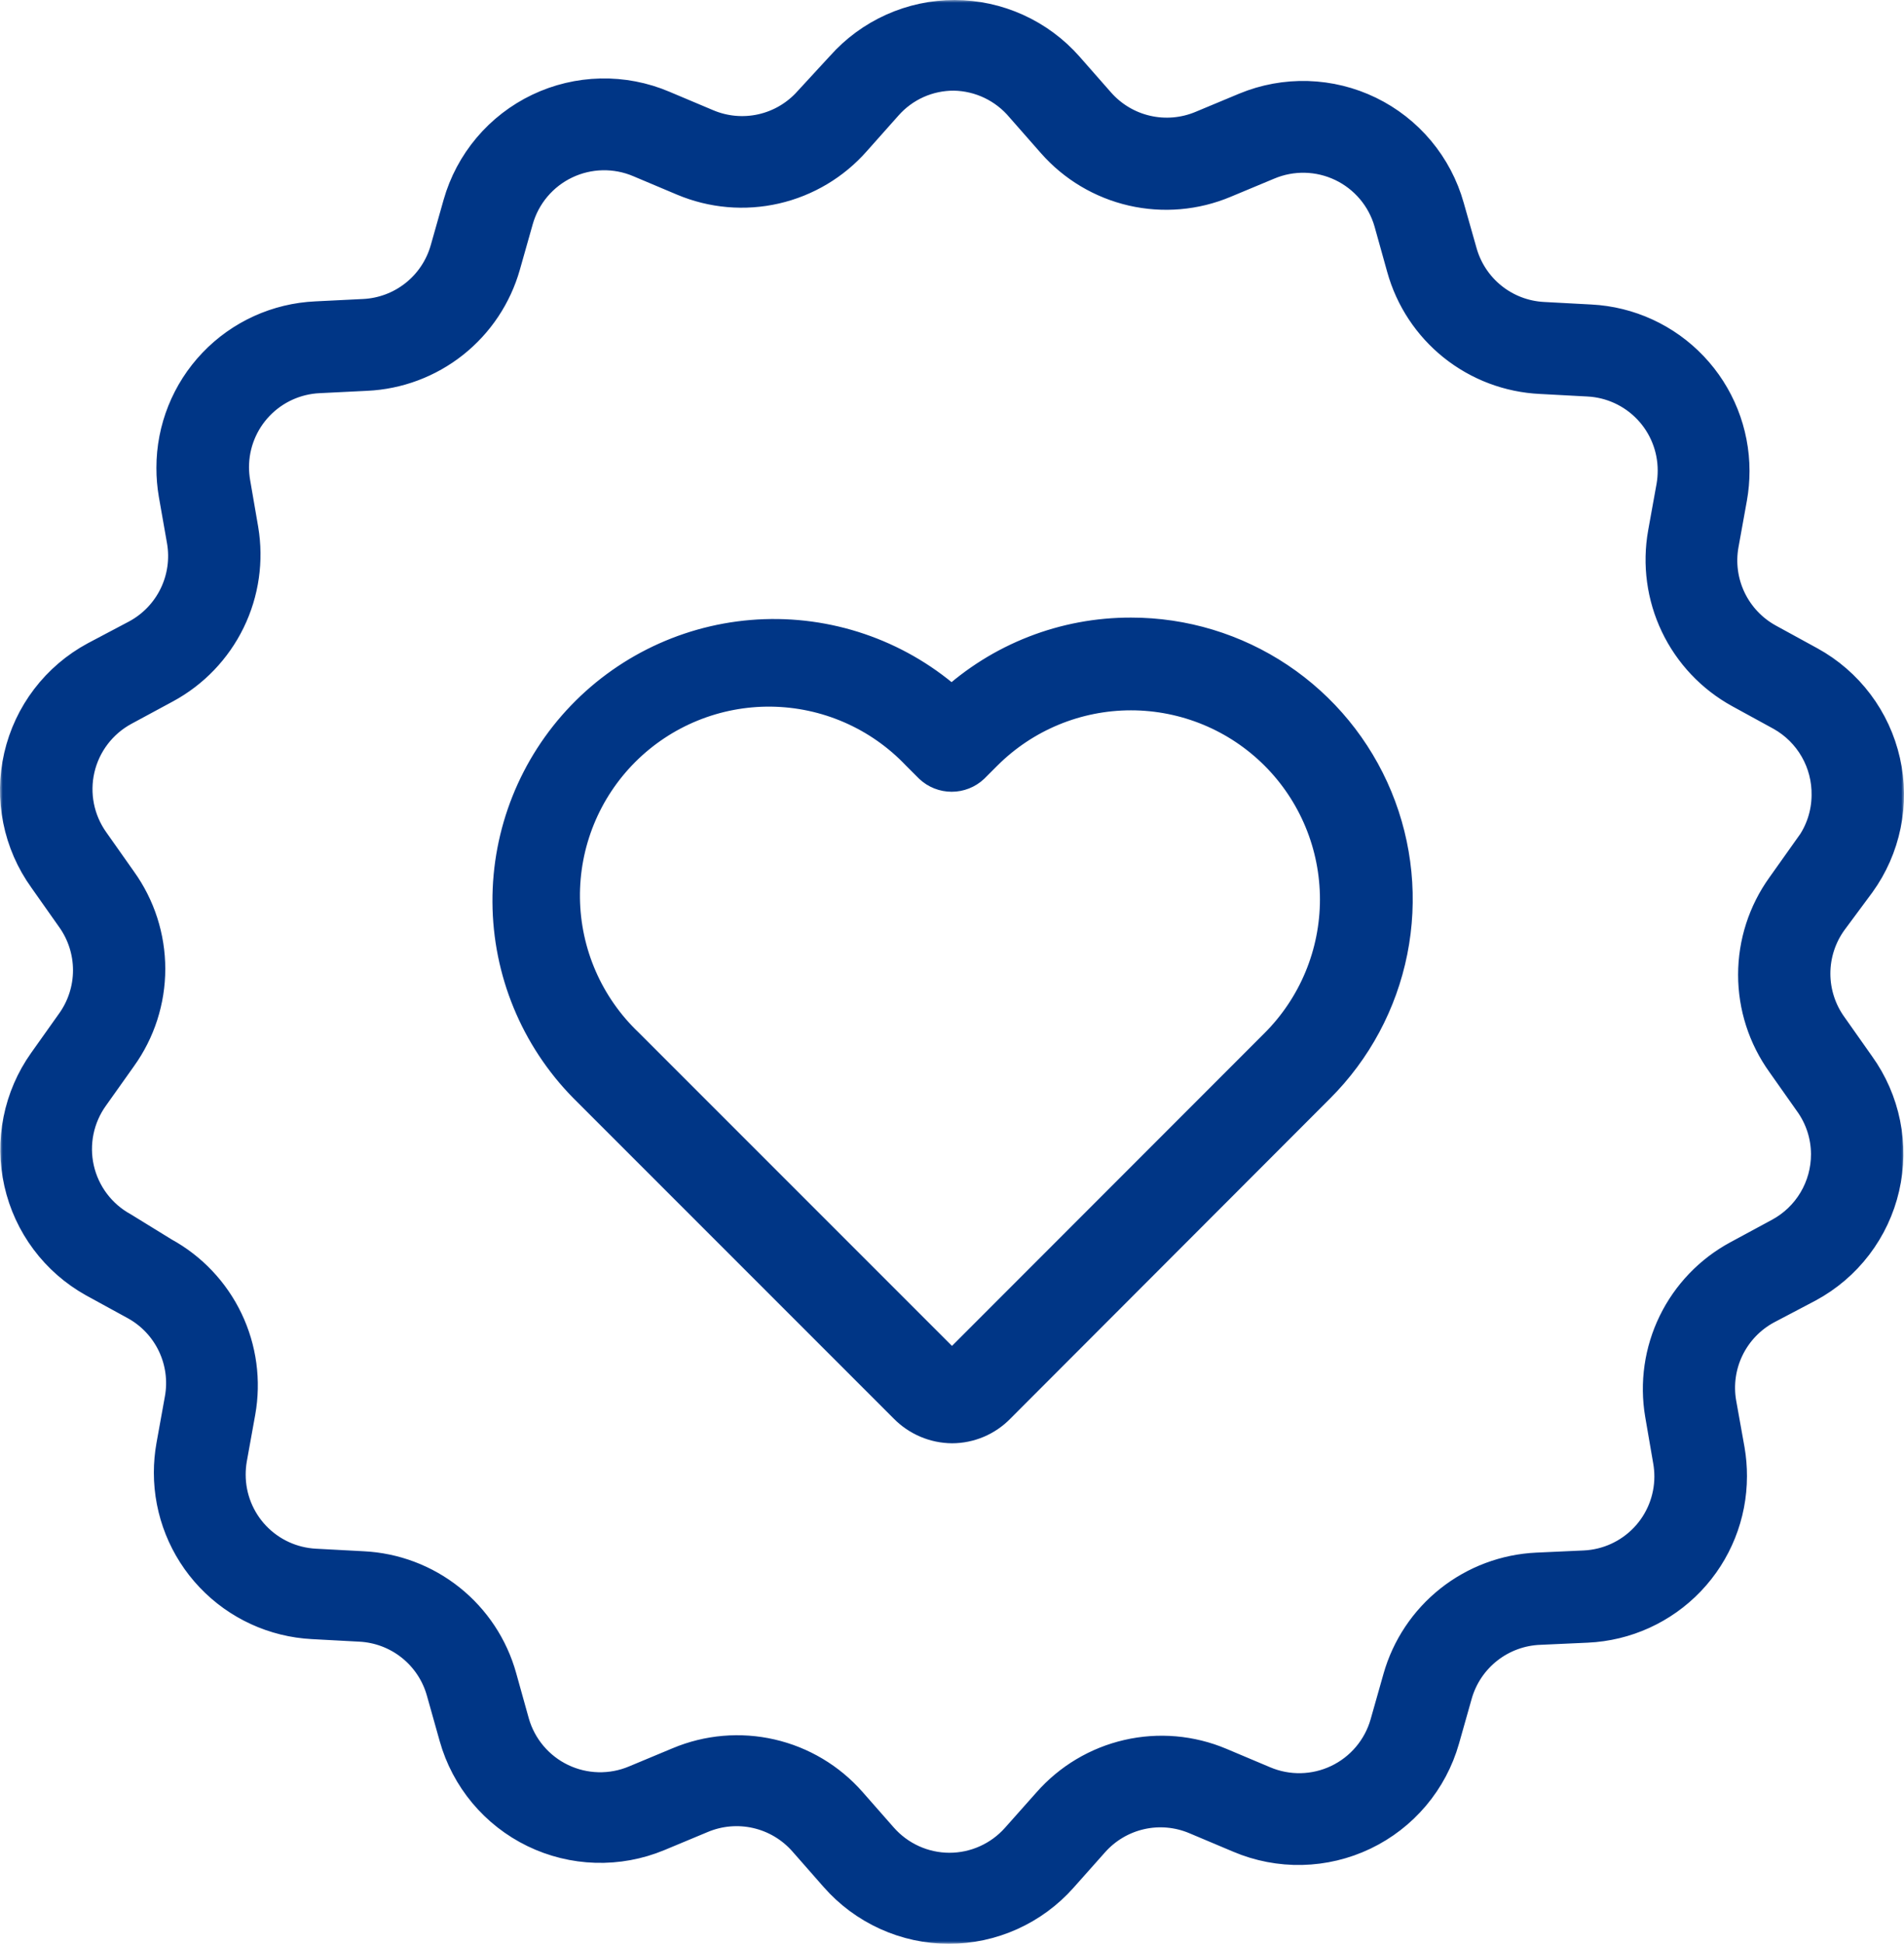
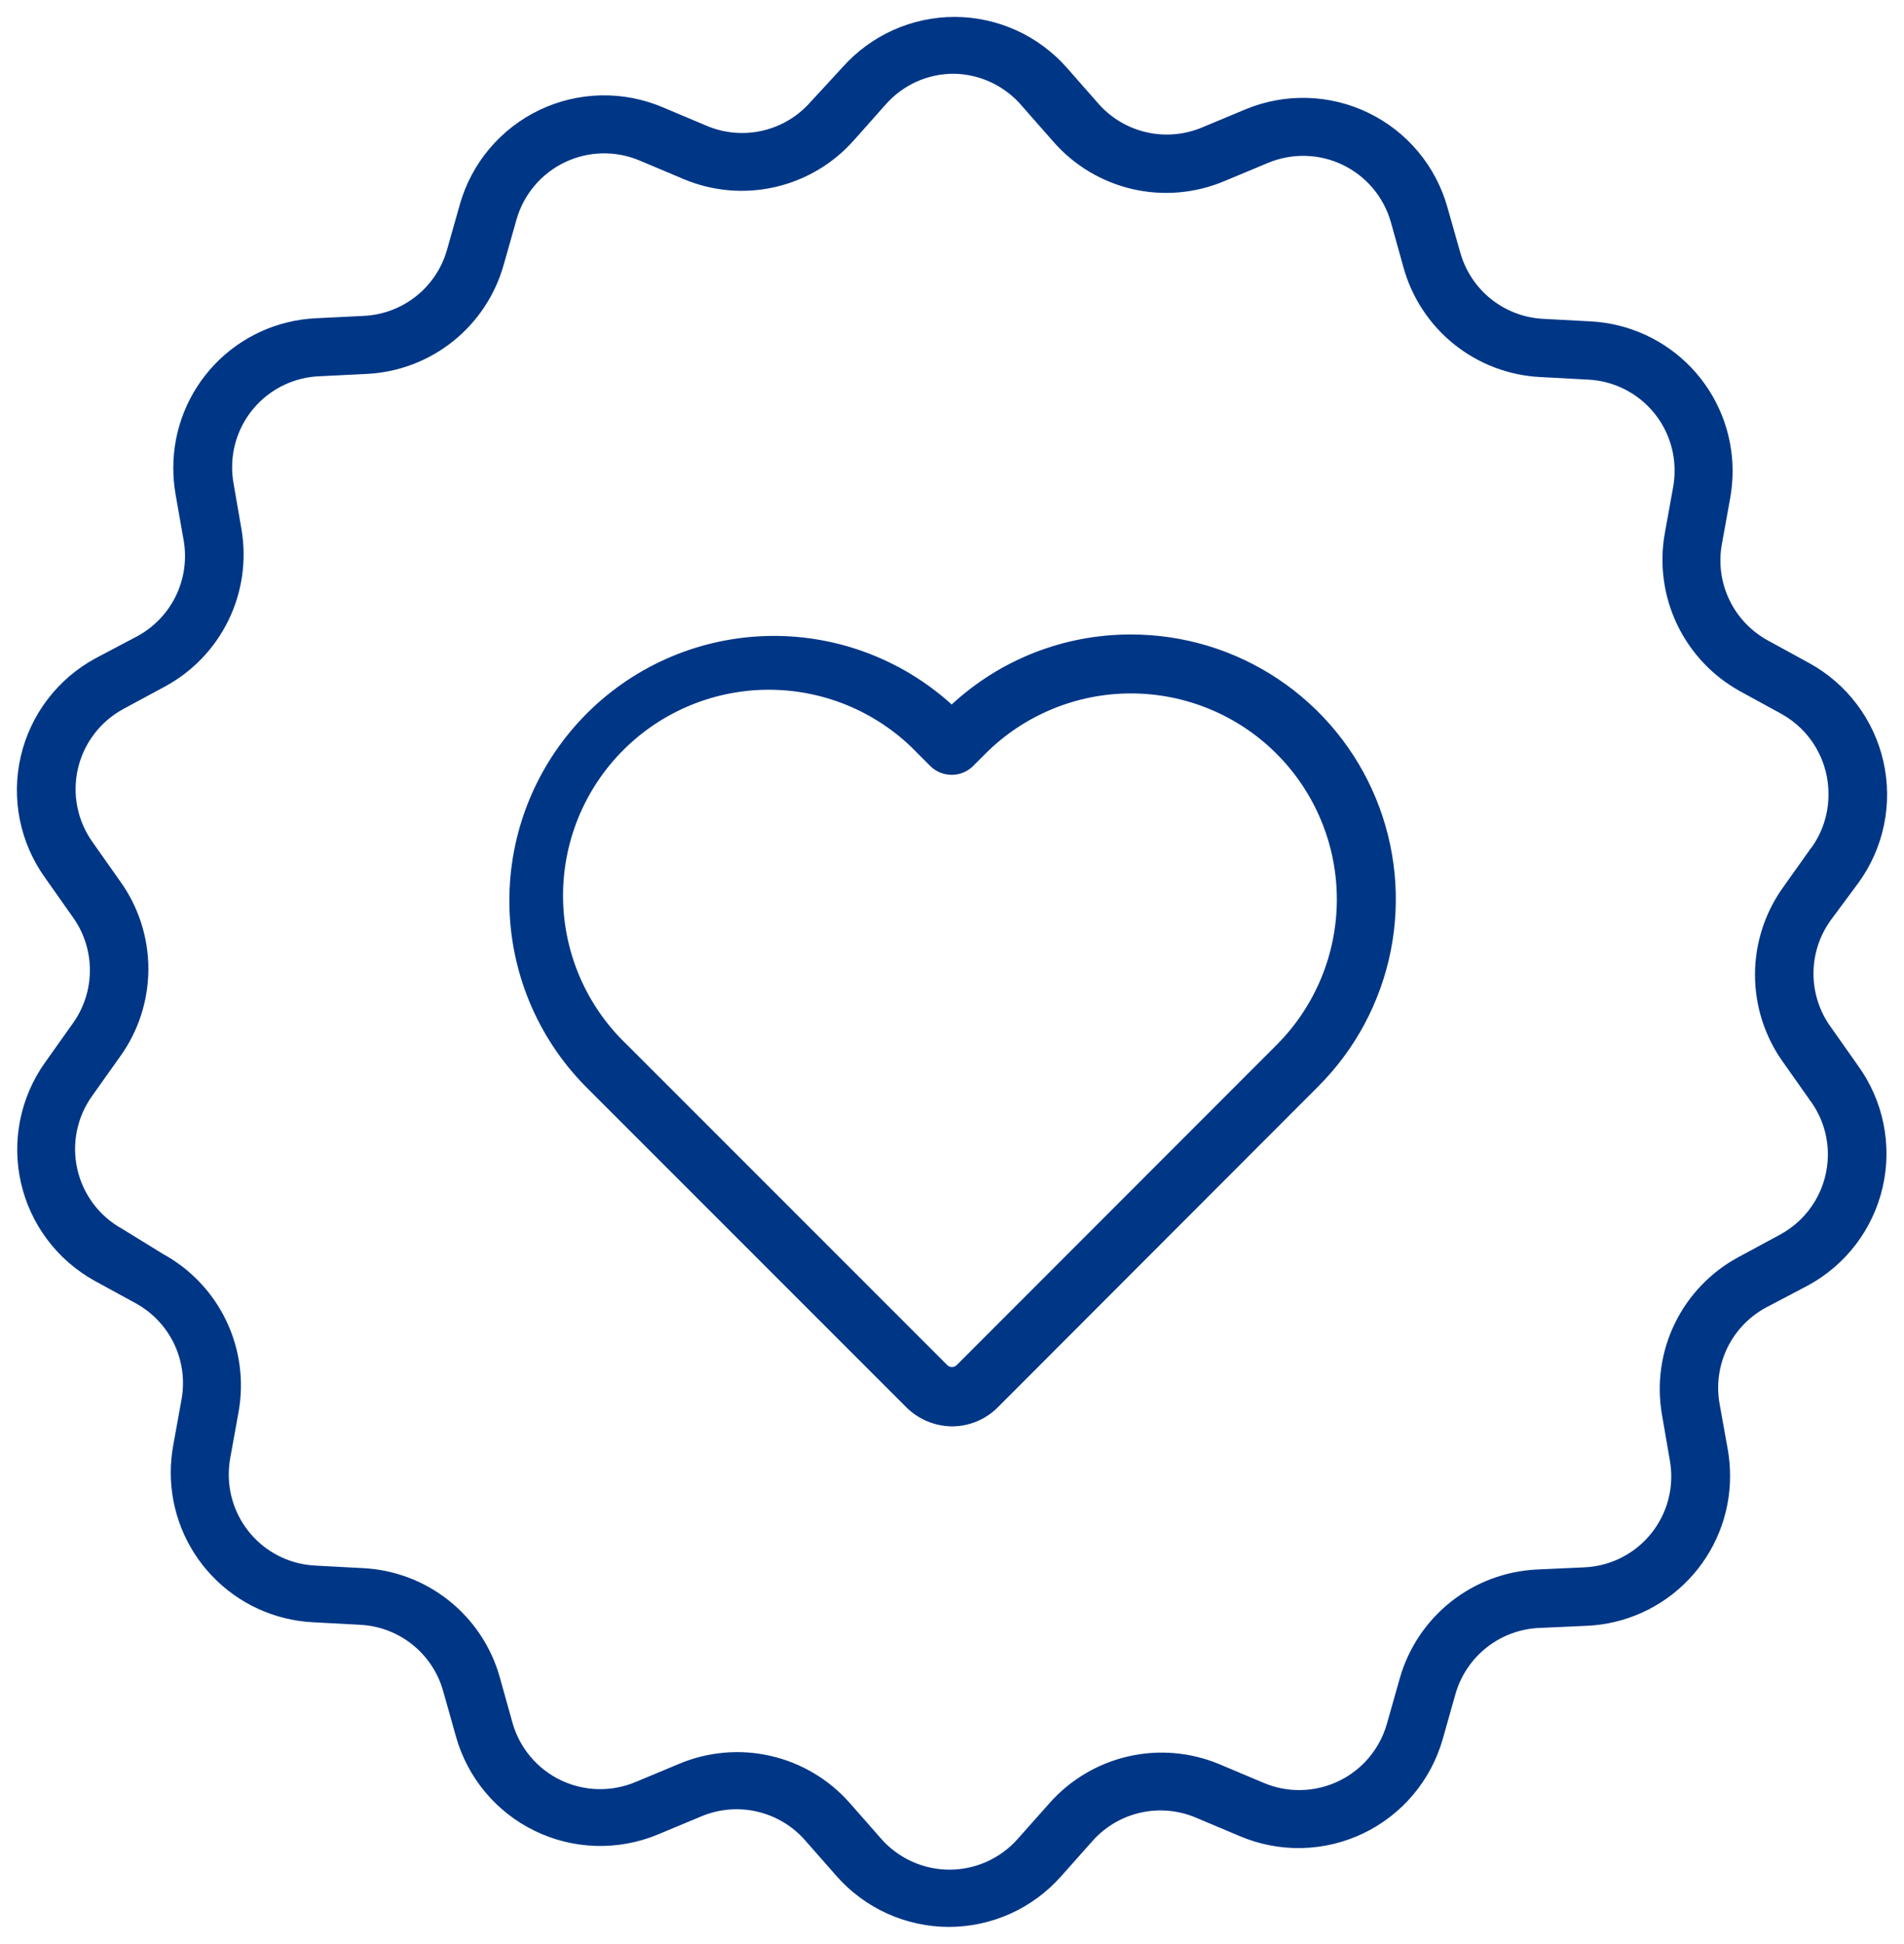
<svg xmlns="http://www.w3.org/2000/svg" width="338" height="345" viewBox="0 0 338 345" fill="none">
  <mask id="path-1-outside-1_19_58" maskUnits="userSpaceOnUse" x="0" y="0" width="338" height="345" fill="black">
-     <rect fill="white" width="338" height="345" />
-     <path d="M200.819 112.613C189.005 112.573 177.616 117.012 168.945 125.036C159.889 116.828 147.991 112.472 135.777 112.893C123.562 113.314 111.993 118.48 103.524 127.292C95.056 136.105 90.355 147.871 90.421 160.093C90.486 172.315 95.312 184.031 103.874 192.752L160.802 249.681C162.97 251.884 165.924 253.136 169.014 253.161C170.546 253.156 172.061 252.846 173.471 252.249C174.881 251.651 176.158 250.778 177.227 249.681L233.981 192.857C240.566 186.291 245.054 177.918 246.877 168.799C248.7 159.68 247.775 150.225 244.221 141.632C240.666 133.038 234.64 125.694 226.908 120.528C219.175 115.362 210.083 112.607 200.784 112.613H200.819ZM226.604 185.48L169.815 242.304C169.595 242.515 169.302 242.632 168.997 242.632C168.692 242.632 168.399 242.515 168.179 242.304L111.286 185.41C107.759 182.05 104.939 178.018 102.993 173.552C101.047 169.086 100.013 164.276 99.954 159.404C99.894 154.533 100.809 149.699 102.644 145.186C104.48 140.674 107.2 136.574 110.644 133.128C114.087 129.682 118.185 126.96 122.696 125.121C127.207 123.282 132.041 122.364 136.912 122.42C141.783 122.477 146.594 123.507 151.061 125.45C155.529 127.393 159.562 130.21 162.925 133.735L165.256 136.067C166.256 137.004 167.575 137.525 168.945 137.525C170.315 137.525 171.634 137.004 172.633 136.067L174.93 133.77C181.787 126.918 191.085 123.07 200.779 123.073C205.579 123.075 210.332 124.022 214.766 125.86C219.2 127.698 223.228 130.392 226.621 133.787C230.014 137.183 232.705 141.213 234.54 145.648C236.376 150.084 237.319 154.837 237.318 159.637C237.316 164.437 236.369 169.19 234.531 173.624C232.693 178.058 229.999 182.087 226.604 185.48ZM329.951 156.632C332.163 153.573 333.699 150.079 334.457 146.382C335.216 142.684 335.179 138.867 334.35 135.185C333.52 131.502 331.917 128.038 329.647 125.023C327.377 122.007 324.492 119.509 321.182 117.693L313.805 113.657C310.833 112.026 308.448 109.503 306.987 106.444C305.525 103.384 305.062 99.943 305.663 96.606L307.159 88.324C307.436 86.762 307.576 85.178 307.576 83.592C307.576 76.776 304.959 70.22 300.264 65.279C295.569 60.338 289.155 57.389 282.349 57.041L273.928 56.589C270.543 56.411 267.3 55.173 264.658 53.049C262.016 50.926 260.11 48.025 259.208 44.757L256.947 36.789C255.93 33.167 254.156 29.803 251.744 26.916C249.332 24.03 246.336 21.688 242.953 20.044C239.57 18.4 235.876 17.492 232.117 17.379C228.357 17.266 224.616 17.951 221.14 19.39L213.381 22.626C210.254 23.936 206.796 24.23 203.493 23.468C200.19 22.707 197.21 20.927 194.973 18.381L189.406 12.047C186.914 9.212 183.847 6.939 180.409 5.379C176.972 3.819 173.242 3.008 169.467 3C165.706 3 161.987 3.797 158.556 5.338C155.126 6.88 152.06 9.131 149.563 11.943L143.821 18.172C141.575 20.705 138.589 22.468 135.285 23.211C131.982 23.954 128.529 23.64 125.414 22.313L117.654 19.042C114.179 17.565 110.429 16.845 106.655 16.929C102.88 17.013 99.166 17.898 95.76 19.528C92.354 21.157 89.333 23.492 86.898 26.378C84.464 29.264 82.671 32.635 81.639 36.267L79.342 44.375C78.413 47.627 76.485 50.505 73.832 52.603C71.178 54.701 67.933 55.913 64.553 56.067L56.133 56.484C49.298 56.789 42.845 59.72 38.119 64.667C33.393 69.614 30.759 76.194 30.766 83.035C30.762 84.574 30.89 86.111 31.148 87.628L32.61 95.945C33.185 99.282 32.699 102.716 31.219 105.763C29.74 108.809 27.342 111.315 24.363 112.926L16.986 116.824C13.655 118.62 10.745 121.106 8.45 124.116C6.155 127.126 4.529 130.591 3.679 134.279C2.83 137.967 2.776 141.794 3.523 145.505C4.269 149.216 5.798 152.724 8.008 155.797L12.915 162.757C14.894 165.509 15.959 168.814 15.959 172.204C15.959 175.595 14.894 178.899 12.915 181.652L7.973 188.611C5.808 191.66 4.31 195.131 3.576 198.797C2.841 202.464 2.888 206.244 3.712 209.891C4.536 213.538 6.119 216.971 8.358 219.966C10.597 222.961 13.442 225.45 16.707 227.272L24.084 231.308C27.061 232.935 29.449 235.458 30.91 238.518C32.372 241.579 32.833 245.022 32.227 248.359L30.731 256.641C30.453 258.203 30.313 259.787 30.313 261.374C30.313 268.189 32.931 274.745 37.626 279.686C42.321 284.627 48.734 287.576 55.541 287.924L63.962 288.377C67.342 288.552 70.582 289.785 73.223 291.902C75.865 294.019 77.774 296.912 78.681 300.173L80.943 308.211C81.96 311.833 83.733 315.197 86.145 318.084C88.557 320.97 91.554 323.312 94.937 324.956C98.32 326.6 102.013 327.508 105.773 327.621C109.533 327.734 113.274 327.048 116.749 325.61L124.509 322.374C127.635 321.064 131.094 320.77 134.397 321.531C137.699 322.293 140.68 324.073 142.917 326.619L148.484 332.953C150.976 335.788 154.043 338.061 157.48 339.621C160.918 341.181 164.648 341.992 168.423 342C172.184 342 175.902 341.203 179.333 339.662C182.764 338.12 185.829 335.869 188.327 333.057L193.929 326.759C196.176 324.225 199.162 322.463 202.465 321.719C205.768 320.976 209.222 321.291 212.337 322.618L220.097 325.889C223.572 327.365 227.321 328.085 231.096 328.002C234.871 327.918 238.584 327.032 241.991 325.403C245.397 323.774 248.418 321.439 250.852 318.553C253.287 315.667 255.08 312.296 256.112 308.664L258.408 300.556C259.362 297.297 261.317 294.421 263.997 292.336C266.676 290.25 269.943 289.059 273.336 288.933L281.757 288.551C288.589 288.237 295.037 285.303 299.761 280.359C304.485 275.414 307.122 268.839 307.124 262C307.128 260.461 307 258.924 306.741 257.407L305.245 249.055C304.67 245.718 305.156 242.284 306.635 239.237C308.115 236.191 310.513 233.685 313.492 232.074L320.904 228.176C324.235 226.38 327.145 223.894 329.44 220.884C331.734 217.874 333.361 214.409 334.21 210.721C335.06 207.033 335.113 203.206 334.367 199.495C333.62 195.784 332.091 192.276 329.881 189.203L324.975 182.243C322.995 179.491 321.931 176.186 321.931 172.796C321.931 169.405 322.995 166.101 324.975 163.348L329.951 156.632ZM321.495 150.508L316.554 157.467C313.3 161.995 311.55 167.429 311.55 173.005C311.55 178.58 313.3 184.015 316.554 188.542L321.46 195.501C323.425 198.227 324.484 201.502 324.488 204.862C324.493 207.785 323.707 210.655 322.212 213.167C320.717 215.68 318.569 217.74 315.997 219.129L308.586 223.131C303.699 225.772 299.762 229.877 297.328 234.87C294.894 239.863 294.085 245.493 295.015 250.969L296.441 259.251C296.603 260.182 296.684 261.125 296.685 262.069C296.68 266.222 295.076 270.213 292.205 273.214C289.334 276.214 285.418 277.993 281.27 278.181L272.849 278.564C267.277 278.825 261.929 280.83 257.558 284.295C253.188 287.761 250.016 292.511 248.491 297.876L246.194 305.984C245.564 308.189 244.471 310.234 242.99 311.984C241.509 313.735 239.673 315.15 237.604 316.138C235.534 317.125 233.278 317.661 230.986 317.71C228.694 317.759 226.417 317.321 224.307 316.424L216.547 313.153C211.404 310.984 205.709 310.49 200.269 311.739C194.83 312.988 189.921 315.917 186.239 320.112L180.637 326.411C179.117 328.12 177.251 329.488 175.164 330.423C173.077 331.359 170.815 331.842 168.527 331.839C166.235 331.833 163.969 331.34 161.882 330.392C159.794 329.444 157.932 328.063 156.418 326.341L150.85 320.008C147.168 315.825 142.265 312.903 136.834 311.654C131.403 310.406 125.716 310.893 120.577 313.048L112.817 316.284C110.711 317.17 108.441 317.599 106.156 317.544C103.872 317.488 101.625 316.95 99.564 315.964C97.503 314.977 95.674 313.566 94.198 311.822C92.722 310.078 91.632 308.041 90.999 305.845L88.737 297.737C87.236 292.35 84.073 287.573 79.7 284.087C75.327 280.601 69.966 278.583 64.38 278.32L55.959 277.868C51.823 277.662 47.924 275.876 45.068 272.877C42.212 269.879 40.617 265.897 40.613 261.756C40.61 260.788 40.692 259.822 40.857 258.868L42.353 250.586C43.337 245.102 42.573 239.447 40.169 234.421C37.765 229.395 33.843 225.25 28.956 222.574L21.718 218.12C19.708 217.016 17.956 215.497 16.577 213.664C15.198 211.832 14.225 209.727 13.721 207.489C13.218 205.251 13.196 202.933 13.657 200.686C14.118 198.439 15.051 196.316 16.394 194.457L21.335 187.498C24.59 182.971 26.34 177.536 26.34 171.961C26.34 166.385 24.59 160.951 21.335 156.423L16.429 149.464C15.097 147.597 14.177 145.469 13.729 143.22C13.282 140.971 13.318 138.653 13.835 136.418C14.351 134.184 15.337 132.086 16.726 130.261C18.115 128.437 19.876 126.928 21.892 125.836L29.304 121.834C34.187 119.19 38.121 115.084 40.554 110.092C42.988 105.1 43.799 99.472 42.875 93.996L41.448 85.714C41.286 84.784 41.205 83.841 41.205 82.896C41.209 78.743 42.814 74.752 45.684 71.752C48.555 68.751 52.472 66.972 56.62 66.784L65.041 66.367C70.614 66.111 75.965 64.108 80.336 60.642C84.708 57.175 87.878 52.422 89.399 47.054L91.695 38.946C92.326 36.742 93.418 34.696 94.899 32.946C96.38 31.196 98.216 29.78 100.286 28.793C102.355 27.806 104.611 27.27 106.904 27.221C109.196 27.171 111.473 27.61 113.583 28.507L121.342 31.778C126.485 33.946 132.18 34.441 137.62 33.192C143.06 31.943 147.969 29.013 151.651 24.818L157.253 18.52C158.77 16.797 160.639 15.421 162.734 14.484C164.83 13.548 167.102 13.073 169.397 13.091C171.705 13.137 173.977 13.676 176.06 14.672C178.142 15.669 179.988 17.099 181.472 18.868L187.039 25.201C190.719 29.389 195.621 32.313 201.054 33.562C206.486 34.811 212.174 34.321 217.313 32.16L225.073 28.924C227.179 28.039 229.449 27.61 231.733 27.665C234.018 27.721 236.264 28.259 238.325 29.245C240.386 30.232 242.215 31.643 243.692 33.387C245.168 35.131 246.258 37.168 246.89 39.364L249.152 47.472C250.648 52.865 253.807 57.649 258.181 61.142C262.555 64.635 267.919 66.658 273.51 66.924L281.931 67.376C286.067 67.581 289.966 69.368 292.822 72.366C295.678 75.365 297.273 79.346 297.276 83.487C297.279 84.455 297.198 85.422 297.033 86.376L295.537 94.657C294.556 100.146 295.321 105.804 297.724 110.836C300.127 115.867 304.048 120.018 308.934 122.704L316.31 126.741C318.867 128.175 320.988 130.275 322.446 132.818C323.904 135.36 324.646 138.251 324.592 141.182C324.568 144.55 323.485 147.825 321.495 150.543V150.508Z" />
-   </mask>
+     </mask>
  <path d="M200.819 112.613C189.005 112.573 177.616 117.012 168.945 125.036C159.889 116.828 147.991 112.472 135.777 112.893C123.562 113.314 111.993 118.48 103.524 127.292C95.056 136.105 90.355 147.871 90.421 160.093C90.486 172.315 95.312 184.031 103.874 192.752L160.802 249.681C162.97 251.884 165.924 253.136 169.014 253.161C170.546 253.156 172.061 252.846 173.471 252.249C174.881 251.651 176.158 250.778 177.227 249.681L233.981 192.857C240.566 186.291 245.054 177.918 246.877 168.799C248.7 159.68 247.775 150.225 244.221 141.632C240.666 133.038 234.64 125.694 226.908 120.528C219.175 115.362 210.083 112.607 200.784 112.613H200.819ZM226.604 185.48L169.815 242.304C169.595 242.515 169.302 242.632 168.997 242.632C168.692 242.632 168.399 242.515 168.179 242.304L111.286 185.41C107.759 182.05 104.939 178.018 102.993 173.552C101.047 169.086 100.013 164.276 99.954 159.404C99.894 154.533 100.809 149.699 102.644 145.186C104.48 140.674 107.2 136.574 110.644 133.128C114.087 129.682 118.185 126.96 122.696 125.121C127.207 123.282 132.041 122.364 136.912 122.42C141.783 122.477 146.594 123.507 151.061 125.45C155.529 127.393 159.562 130.21 162.925 133.735L165.256 136.067C166.256 137.004 167.575 137.525 168.945 137.525C170.315 137.525 171.634 137.004 172.633 136.067L174.93 133.77C181.787 126.918 191.085 123.07 200.779 123.073C205.579 123.075 210.332 124.022 214.766 125.86C219.2 127.698 223.228 130.392 226.621 133.787C230.014 137.183 232.705 141.213 234.54 145.648C236.376 150.084 237.319 154.837 237.318 159.637C237.316 164.437 236.369 169.19 234.531 173.624C232.693 178.058 229.999 182.087 226.604 185.48ZM329.951 156.632C332.163 153.573 333.699 150.079 334.457 146.382C335.216 142.684 335.179 138.867 334.35 135.185C333.52 131.502 331.917 128.038 329.647 125.023C327.377 122.007 324.492 119.509 321.182 117.693L313.805 113.657C310.833 112.026 308.448 109.503 306.987 106.444C305.525 103.384 305.062 99.943 305.663 96.606L307.159 88.324C307.436 86.762 307.576 85.178 307.576 83.592C307.576 76.776 304.959 70.22 300.264 65.279C295.569 60.338 289.155 57.389 282.349 57.041L273.928 56.589C270.543 56.411 267.3 55.173 264.658 53.049C262.016 50.926 260.11 48.025 259.208 44.757L256.947 36.789C255.93 33.167 254.156 29.803 251.744 26.916C249.332 24.03 246.336 21.688 242.953 20.044C239.57 18.4 235.876 17.492 232.117 17.379C228.357 17.266 224.616 17.951 221.14 19.39L213.381 22.626C210.254 23.936 206.796 24.23 203.493 23.468C200.19 22.707 197.21 20.927 194.973 18.381L189.406 12.047C186.914 9.212 183.847 6.939 180.409 5.379C176.972 3.819 173.242 3.008 169.467 3C165.706 3 161.987 3.797 158.556 5.338C155.126 6.88 152.06 9.131 149.563 11.943L143.821 18.172C141.575 20.705 138.589 22.468 135.285 23.211C131.982 23.954 128.529 23.64 125.414 22.313L117.654 19.042C114.179 17.565 110.429 16.845 106.655 16.929C102.88 17.013 99.166 17.898 95.76 19.528C92.354 21.157 89.333 23.492 86.898 26.378C84.464 29.264 82.671 32.635 81.639 36.267L79.342 44.375C78.413 47.627 76.485 50.505 73.832 52.603C71.178 54.701 67.933 55.913 64.553 56.067L56.133 56.484C49.298 56.789 42.845 59.72 38.119 64.667C33.393 69.614 30.759 76.194 30.766 83.035C30.762 84.574 30.89 86.111 31.148 87.628L32.61 95.945C33.185 99.282 32.699 102.716 31.219 105.763C29.74 108.809 27.342 111.315 24.363 112.926L16.986 116.824C13.655 118.62 10.745 121.106 8.45 124.116C6.155 127.126 4.529 130.591 3.679 134.279C2.83 137.967 2.776 141.794 3.523 145.505C4.269 149.216 5.798 152.724 8.008 155.797L12.915 162.757C14.894 165.509 15.959 168.814 15.959 172.204C15.959 175.595 14.894 178.899 12.915 181.652L7.973 188.611C5.808 191.66 4.31 195.131 3.576 198.797C2.841 202.464 2.888 206.244 3.712 209.891C4.536 213.538 6.119 216.971 8.358 219.966C10.597 222.961 13.442 225.45 16.707 227.272L24.084 231.308C27.061 232.935 29.449 235.458 30.91 238.518C32.372 241.579 32.833 245.022 32.227 248.359L30.731 256.641C30.453 258.203 30.313 259.787 30.313 261.374C30.313 268.189 32.931 274.745 37.626 279.686C42.321 284.627 48.734 287.576 55.541 287.924L63.962 288.377C67.342 288.552 70.582 289.785 73.223 291.902C75.865 294.019 77.774 296.912 78.681 300.173L80.943 308.211C81.96 311.833 83.733 315.197 86.145 318.084C88.557 320.97 91.554 323.312 94.937 324.956C98.32 326.6 102.013 327.508 105.773 327.621C109.533 327.734 113.274 327.048 116.749 325.61L124.509 322.374C127.635 321.064 131.094 320.77 134.397 321.531C137.699 322.293 140.68 324.073 142.917 326.619L148.484 332.953C150.976 335.788 154.043 338.061 157.48 339.621C160.918 341.181 164.648 341.992 168.423 342C172.184 342 175.902 341.203 179.333 339.662C182.764 338.12 185.829 335.869 188.327 333.057L193.929 326.759C196.176 324.225 199.162 322.463 202.465 321.719C205.768 320.976 209.222 321.291 212.337 322.618L220.097 325.889C223.572 327.365 227.321 328.085 231.096 328.002C234.871 327.918 238.584 327.032 241.991 325.403C245.397 323.774 248.418 321.439 250.852 318.553C253.287 315.667 255.08 312.296 256.112 308.664L258.408 300.556C259.362 297.297 261.317 294.421 263.997 292.336C266.676 290.25 269.943 289.059 273.336 288.933L281.757 288.551C288.589 288.237 295.037 285.303 299.761 280.359C304.485 275.414 307.122 268.839 307.124 262C307.128 260.461 307 258.924 306.741 257.407L305.245 249.055C304.67 245.718 305.156 242.284 306.635 239.237C308.115 236.191 310.513 233.685 313.492 232.074L320.904 228.176C324.235 226.38 327.145 223.894 329.44 220.884C331.734 217.874 333.361 214.409 334.21 210.721C335.06 207.033 335.113 203.206 334.367 199.495C333.62 195.784 332.091 192.276 329.881 189.203L324.975 182.243C322.995 179.491 321.931 176.186 321.931 172.796C321.931 169.405 322.995 166.101 324.975 163.348L329.951 156.632ZM321.495 150.508L316.554 157.467C313.3 161.995 311.55 167.429 311.55 173.005C311.55 178.58 313.3 184.015 316.554 188.542L321.46 195.501C323.425 198.227 324.484 201.502 324.488 204.862C324.493 207.785 323.707 210.655 322.212 213.167C320.717 215.68 318.569 217.74 315.997 219.129L308.586 223.131C303.699 225.772 299.762 229.877 297.328 234.87C294.894 239.863 294.085 245.493 295.015 250.969L296.441 259.251C296.603 260.182 296.684 261.125 296.685 262.069C296.68 266.222 295.076 270.213 292.205 273.214C289.334 276.214 285.418 277.993 281.27 278.181L272.849 278.564C267.277 278.825 261.929 280.83 257.558 284.295C253.188 287.761 250.016 292.511 248.491 297.876L246.194 305.984C245.564 308.189 244.471 310.234 242.99 311.984C241.509 313.735 239.673 315.15 237.604 316.138C235.534 317.125 233.278 317.661 230.986 317.71C228.694 317.759 226.417 317.321 224.307 316.424L216.547 313.153C211.404 310.984 205.709 310.49 200.269 311.739C194.83 312.988 189.921 315.917 186.239 320.112L180.637 326.411C179.117 328.12 177.251 329.488 175.164 330.423C173.077 331.359 170.815 331.842 168.527 331.839C166.235 331.833 163.969 331.34 161.882 330.392C159.794 329.444 157.932 328.063 156.418 326.341L150.85 320.008C147.168 315.825 142.265 312.903 136.834 311.654C131.403 310.406 125.716 310.893 120.577 313.048L112.817 316.284C110.711 317.17 108.441 317.599 106.156 317.544C103.872 317.488 101.625 316.95 99.564 315.964C97.503 314.977 95.674 313.566 94.198 311.822C92.722 310.078 91.632 308.041 90.999 305.845L88.737 297.737C87.236 292.35 84.073 287.573 79.7 284.087C75.327 280.601 69.966 278.583 64.38 278.32L55.959 277.868C51.823 277.662 47.924 275.876 45.068 272.877C42.212 269.879 40.617 265.897 40.613 261.756C40.61 260.788 40.692 259.822 40.857 258.868L42.353 250.586C43.337 245.102 42.573 239.447 40.169 234.421C37.765 229.395 33.843 225.25 28.956 222.574L21.718 218.12C19.708 217.016 17.956 215.497 16.577 213.664C15.198 211.832 14.225 209.727 13.721 207.489C13.218 205.251 13.196 202.933 13.657 200.686C14.118 198.439 15.051 196.316 16.394 194.457L21.335 187.498C24.59 182.971 26.34 177.536 26.34 171.961C26.34 166.385 24.59 160.951 21.335 156.423L16.429 149.464C15.097 147.597 14.177 145.469 13.729 143.22C13.282 140.971 13.318 138.653 13.835 136.418C14.351 134.184 15.337 132.086 16.726 130.261C18.115 128.437 19.876 126.928 21.892 125.836L29.304 121.834C34.187 119.19 38.121 115.084 40.554 110.092C42.988 105.1 43.799 99.472 42.875 93.996L41.448 85.714C41.286 84.784 41.205 83.841 41.205 82.896C41.209 78.743 42.814 74.752 45.684 71.752C48.555 68.751 52.472 66.972 56.62 66.784L65.041 66.367C70.614 66.111 75.965 64.108 80.336 60.642C84.708 57.175 87.878 52.422 89.399 47.054L91.695 38.946C92.326 36.742 93.418 34.696 94.899 32.946C96.38 31.196 98.216 29.78 100.286 28.793C102.355 27.806 104.611 27.27 106.904 27.221C109.196 27.171 111.473 27.61 113.583 28.507L121.342 31.778C126.485 33.946 132.18 34.441 137.62 33.192C143.06 31.943 147.969 29.013 151.651 24.818L157.253 18.52C158.77 16.797 160.639 15.421 162.734 14.484C164.83 13.548 167.102 13.073 169.397 13.091C171.705 13.137 173.977 13.676 176.06 14.672C178.142 15.669 179.988 17.099 181.472 18.868L187.039 25.201C190.719 29.389 195.621 32.313 201.054 33.562C206.486 34.811 212.174 34.321 217.313 32.16L225.073 28.924C227.179 28.039 229.449 27.61 231.733 27.665C234.018 27.721 236.264 28.259 238.325 29.245C240.386 30.232 242.215 31.643 243.692 33.387C245.168 35.131 246.258 37.168 246.89 39.364L249.152 47.472C250.648 52.865 253.807 57.649 258.181 61.142C262.555 64.635 267.919 66.658 273.51 66.924L281.931 67.376C286.067 67.581 289.966 69.368 292.822 72.366C295.678 75.365 297.273 79.346 297.276 83.487C297.279 84.455 297.198 85.422 297.033 86.376L295.537 94.657C294.556 100.146 295.321 105.804 297.724 110.836C300.127 115.867 304.048 120.018 308.934 122.704L316.31 126.741C318.867 128.175 320.988 130.275 322.446 132.818C323.904 135.36 324.646 138.251 324.592 141.182C324.568 144.55 323.485 147.825 321.495 150.543V150.508Z" fill="#003686" />
-   <path d="M200.819 112.613C189.005 112.573 177.616 117.012 168.945 125.036C159.889 116.828 147.991 112.472 135.777 112.893C123.562 113.314 111.993 118.48 103.524 127.292C95.056 136.105 90.355 147.871 90.421 160.093C90.486 172.315 95.312 184.031 103.874 192.752L160.802 249.681C162.97 251.884 165.924 253.136 169.014 253.161C170.546 253.156 172.061 252.846 173.471 252.249C174.881 251.651 176.158 250.778 177.227 249.681L233.981 192.857C240.566 186.291 245.054 177.918 246.877 168.799C248.7 159.68 247.775 150.225 244.221 141.632C240.666 133.038 234.64 125.694 226.908 120.528C219.175 115.362 210.083 112.607 200.784 112.613H200.819ZM226.604 185.48L169.815 242.304C169.595 242.515 169.302 242.632 168.997 242.632C168.692 242.632 168.399 242.515 168.179 242.304L111.286 185.41C107.759 182.05 104.939 178.018 102.993 173.552C101.047 169.086 100.013 164.276 99.954 159.404C99.894 154.533 100.809 149.699 102.644 145.186C104.48 140.674 107.2 136.574 110.644 133.128C114.087 129.682 118.185 126.96 122.696 125.121C127.207 123.282 132.041 122.364 136.912 122.42C141.783 122.477 146.594 123.507 151.061 125.45C155.529 127.393 159.562 130.21 162.925 133.735L165.256 136.067C166.256 137.004 167.575 137.525 168.945 137.525C170.315 137.525 171.634 137.004 172.633 136.067L174.93 133.77C181.787 126.918 191.085 123.07 200.779 123.073C205.579 123.075 210.332 124.022 214.766 125.86C219.2 127.698 223.228 130.392 226.621 133.787C230.014 137.183 232.705 141.213 234.54 145.648C236.376 150.084 237.319 154.837 237.318 159.637C237.316 164.437 236.369 169.19 234.531 173.624C232.693 178.058 229.999 182.087 226.604 185.48ZM329.951 156.632C332.163 153.573 333.699 150.079 334.457 146.382C335.216 142.684 335.179 138.867 334.35 135.185C333.52 131.502 331.917 128.038 329.647 125.023C327.377 122.007 324.492 119.509 321.182 117.693L313.805 113.657C310.833 112.026 308.448 109.503 306.987 106.444C305.525 103.384 305.062 99.943 305.663 96.606L307.159 88.324C307.436 86.762 307.576 85.178 307.576 83.592C307.576 76.776 304.959 70.22 300.264 65.279C295.569 60.338 289.155 57.389 282.349 57.041L273.928 56.589C270.543 56.411 267.3 55.173 264.658 53.049C262.016 50.926 260.11 48.025 259.208 44.757L256.947 36.789C255.93 33.167 254.156 29.803 251.744 26.916C249.332 24.03 246.336 21.688 242.953 20.044C239.57 18.4 235.876 17.492 232.117 17.379C228.357 17.266 224.616 17.951 221.14 19.39L213.381 22.626C210.254 23.936 206.796 24.23 203.493 23.468C200.19 22.707 197.21 20.927 194.973 18.381L189.406 12.047C186.914 9.212 183.847 6.939 180.409 5.379C176.972 3.819 173.242 3.008 169.467 3C165.706 3 161.987 3.797 158.556 5.338C155.126 6.88 152.06 9.131 149.563 11.943L143.821 18.172C141.575 20.705 138.589 22.468 135.285 23.211C131.982 23.954 128.529 23.64 125.414 22.313L117.654 19.042C114.179 17.565 110.429 16.845 106.655 16.929C102.88 17.013 99.166 17.898 95.76 19.528C92.354 21.157 89.333 23.492 86.898 26.378C84.464 29.264 82.671 32.635 81.639 36.267L79.342 44.375C78.413 47.627 76.485 50.505 73.832 52.603C71.178 54.701 67.933 55.913 64.553 56.067L56.133 56.484C49.298 56.789 42.845 59.72 38.119 64.667C33.393 69.614 30.759 76.194 30.766 83.035C30.762 84.574 30.89 86.111 31.148 87.628L32.61 95.945C33.185 99.282 32.699 102.716 31.219 105.763C29.74 108.809 27.342 111.315 24.363 112.926L16.986 116.824C13.655 118.62 10.745 121.106 8.45 124.116C6.155 127.126 4.529 130.591 3.679 134.279C2.83 137.967 2.776 141.794 3.523 145.505C4.269 149.216 5.798 152.724 8.008 155.797L12.915 162.757C14.894 165.509 15.959 168.814 15.959 172.204C15.959 175.595 14.894 178.899 12.915 181.652L7.973 188.611C5.808 191.66 4.31 195.131 3.576 198.797C2.841 202.464 2.888 206.244 3.712 209.891C4.536 213.538 6.119 216.971 8.358 219.966C10.597 222.961 13.442 225.45 16.707 227.272L24.084 231.308C27.061 232.935 29.449 235.458 30.91 238.518C32.372 241.579 32.833 245.022 32.227 248.359L30.731 256.641C30.453 258.203 30.313 259.787 30.313 261.374C30.313 268.189 32.931 274.745 37.626 279.686C42.321 284.627 48.734 287.576 55.541 287.924L63.962 288.377C67.342 288.552 70.582 289.785 73.223 291.902C75.865 294.019 77.774 296.912 78.681 300.173L80.943 308.211C81.96 311.833 83.733 315.197 86.145 318.084C88.557 320.97 91.554 323.312 94.937 324.956C98.32 326.6 102.013 327.508 105.773 327.621C109.533 327.734 113.274 327.048 116.749 325.61L124.509 322.374C127.635 321.064 131.094 320.77 134.397 321.531C137.699 322.293 140.68 324.073 142.917 326.619L148.484 332.953C150.976 335.788 154.043 338.061 157.48 339.621C160.918 341.181 164.648 341.992 168.423 342C172.184 342 175.902 341.203 179.333 339.662C182.764 338.12 185.829 335.869 188.327 333.057L193.929 326.759C196.176 324.225 199.162 322.463 202.465 321.719C205.768 320.976 209.222 321.291 212.337 322.618L220.097 325.889C223.572 327.365 227.321 328.085 231.096 328.002C234.871 327.918 238.584 327.032 241.991 325.403C245.397 323.774 248.418 321.439 250.852 318.553C253.287 315.667 255.08 312.296 256.112 308.664L258.408 300.556C259.362 297.297 261.317 294.421 263.997 292.336C266.676 290.25 269.943 289.059 273.336 288.933L281.757 288.551C288.589 288.237 295.037 285.303 299.761 280.359C304.485 275.414 307.122 268.839 307.124 262C307.128 260.461 307 258.924 306.741 257.407L305.245 249.055C304.67 245.718 305.156 242.284 306.635 239.237C308.115 236.191 310.513 233.685 313.492 232.074L320.904 228.176C324.235 226.38 327.145 223.894 329.44 220.884C331.734 217.874 333.361 214.409 334.21 210.721C335.06 207.033 335.113 203.206 334.367 199.495C333.62 195.784 332.091 192.276 329.881 189.203L324.975 182.243C322.995 179.491 321.931 176.186 321.931 172.796C321.931 169.405 322.995 166.101 324.975 163.348L329.951 156.632ZM321.495 150.508L316.554 157.467C313.3 161.995 311.55 167.429 311.55 173.005C311.55 178.58 313.3 184.015 316.554 188.542L321.46 195.501C323.425 198.227 324.484 201.502 324.488 204.862C324.493 207.785 323.707 210.655 322.212 213.167C320.717 215.68 318.569 217.74 315.997 219.129L308.586 223.131C303.699 225.772 299.762 229.877 297.328 234.87C294.894 239.863 294.085 245.493 295.015 250.969L296.441 259.251C296.603 260.182 296.684 261.125 296.685 262.069C296.68 266.222 295.076 270.213 292.205 273.214C289.334 276.214 285.418 277.993 281.27 278.181L272.849 278.564C267.277 278.825 261.929 280.83 257.558 284.295C253.188 287.761 250.016 292.511 248.491 297.876L246.194 305.984C245.564 308.189 244.471 310.234 242.99 311.984C241.509 313.735 239.673 315.15 237.604 316.138C235.534 317.125 233.278 317.661 230.986 317.71C228.694 317.759 226.417 317.321 224.307 316.424L216.547 313.153C211.404 310.984 205.709 310.49 200.269 311.739C194.83 312.988 189.921 315.917 186.239 320.112L180.637 326.411C179.117 328.12 177.251 329.488 175.164 330.423C173.077 331.359 170.815 331.842 168.527 331.839C166.235 331.833 163.969 331.34 161.882 330.392C159.794 329.444 157.932 328.063 156.418 326.341L150.85 320.008C147.168 315.825 142.265 312.903 136.834 311.654C131.403 310.406 125.716 310.893 120.577 313.048L112.817 316.284C110.711 317.17 108.441 317.599 106.156 317.544C103.872 317.488 101.625 316.95 99.564 315.964C97.503 314.977 95.674 313.566 94.198 311.822C92.722 310.078 91.632 308.041 90.999 305.845L88.737 297.737C87.236 292.35 84.073 287.573 79.7 284.087C75.327 280.601 69.966 278.583 64.38 278.32L55.959 277.868C51.823 277.662 47.924 275.876 45.068 272.877C42.212 269.879 40.617 265.897 40.613 261.756C40.61 260.788 40.692 259.822 40.857 258.868L42.353 250.586C43.337 245.102 42.573 239.447 40.169 234.421C37.765 229.395 33.843 225.25 28.956 222.574L21.718 218.12C19.708 217.016 17.956 215.497 16.577 213.664C15.198 211.832 14.225 209.727 13.721 207.489C13.218 205.251 13.196 202.933 13.657 200.686C14.118 198.439 15.051 196.316 16.394 194.457L21.335 187.498C24.59 182.971 26.34 177.536 26.34 171.961C26.34 166.385 24.59 160.951 21.335 156.423L16.429 149.464C15.097 147.597 14.177 145.469 13.729 143.22C13.282 140.971 13.318 138.653 13.835 136.418C14.351 134.184 15.337 132.086 16.726 130.261C18.115 128.437 19.876 126.928 21.892 125.836L29.304 121.834C34.187 119.19 38.121 115.084 40.554 110.092C42.988 105.1 43.799 99.472 42.875 93.996L41.448 85.714C41.286 84.784 41.205 83.841 41.205 82.896C41.209 78.743 42.814 74.752 45.684 71.752C48.555 68.751 52.472 66.972 56.62 66.784L65.041 66.367C70.614 66.111 75.965 64.108 80.336 60.642C84.708 57.175 87.878 52.422 89.399 47.054L91.695 38.946C92.326 36.742 93.418 34.696 94.899 32.946C96.38 31.196 98.216 29.78 100.286 28.793C102.355 27.806 104.611 27.27 106.904 27.221C109.196 27.171 111.473 27.61 113.583 28.507L121.342 31.778C126.485 33.946 132.18 34.441 137.62 33.192C143.06 31.943 147.969 29.013 151.651 24.818L157.253 18.52C158.77 16.797 160.639 15.421 162.734 14.484C164.83 13.548 167.102 13.073 169.397 13.091C171.705 13.137 173.977 13.676 176.06 14.672C178.142 15.669 179.988 17.099 181.472 18.868L187.039 25.201C190.719 29.389 195.621 32.313 201.054 33.562C206.486 34.811 212.174 34.321 217.313 32.16L225.073 28.924C227.179 28.039 229.449 27.61 231.733 27.665C234.018 27.721 236.264 28.259 238.325 29.245C240.386 30.232 242.215 31.643 243.692 33.387C245.168 35.131 246.258 37.168 246.89 39.364L249.152 47.472C250.648 52.865 253.807 57.649 258.181 61.142C262.555 64.635 267.919 66.658 273.51 66.924L281.931 67.376C286.067 67.581 289.966 69.368 292.822 72.366C295.678 75.365 297.273 79.346 297.276 83.487C297.279 84.455 297.198 85.422 297.033 86.376L295.537 94.657C294.556 100.146 295.321 105.804 297.724 110.836C300.127 115.867 304.048 120.018 308.934 122.704L316.31 126.741C318.867 128.175 320.988 130.275 322.446 132.818C323.904 135.36 324.646 138.251 324.592 141.182C324.568 144.55 323.485 147.825 321.495 150.543V150.508Z" stroke="#003686" stroke-width="6" mask="url(#path-1-outside-1_19_58)" />
</svg>